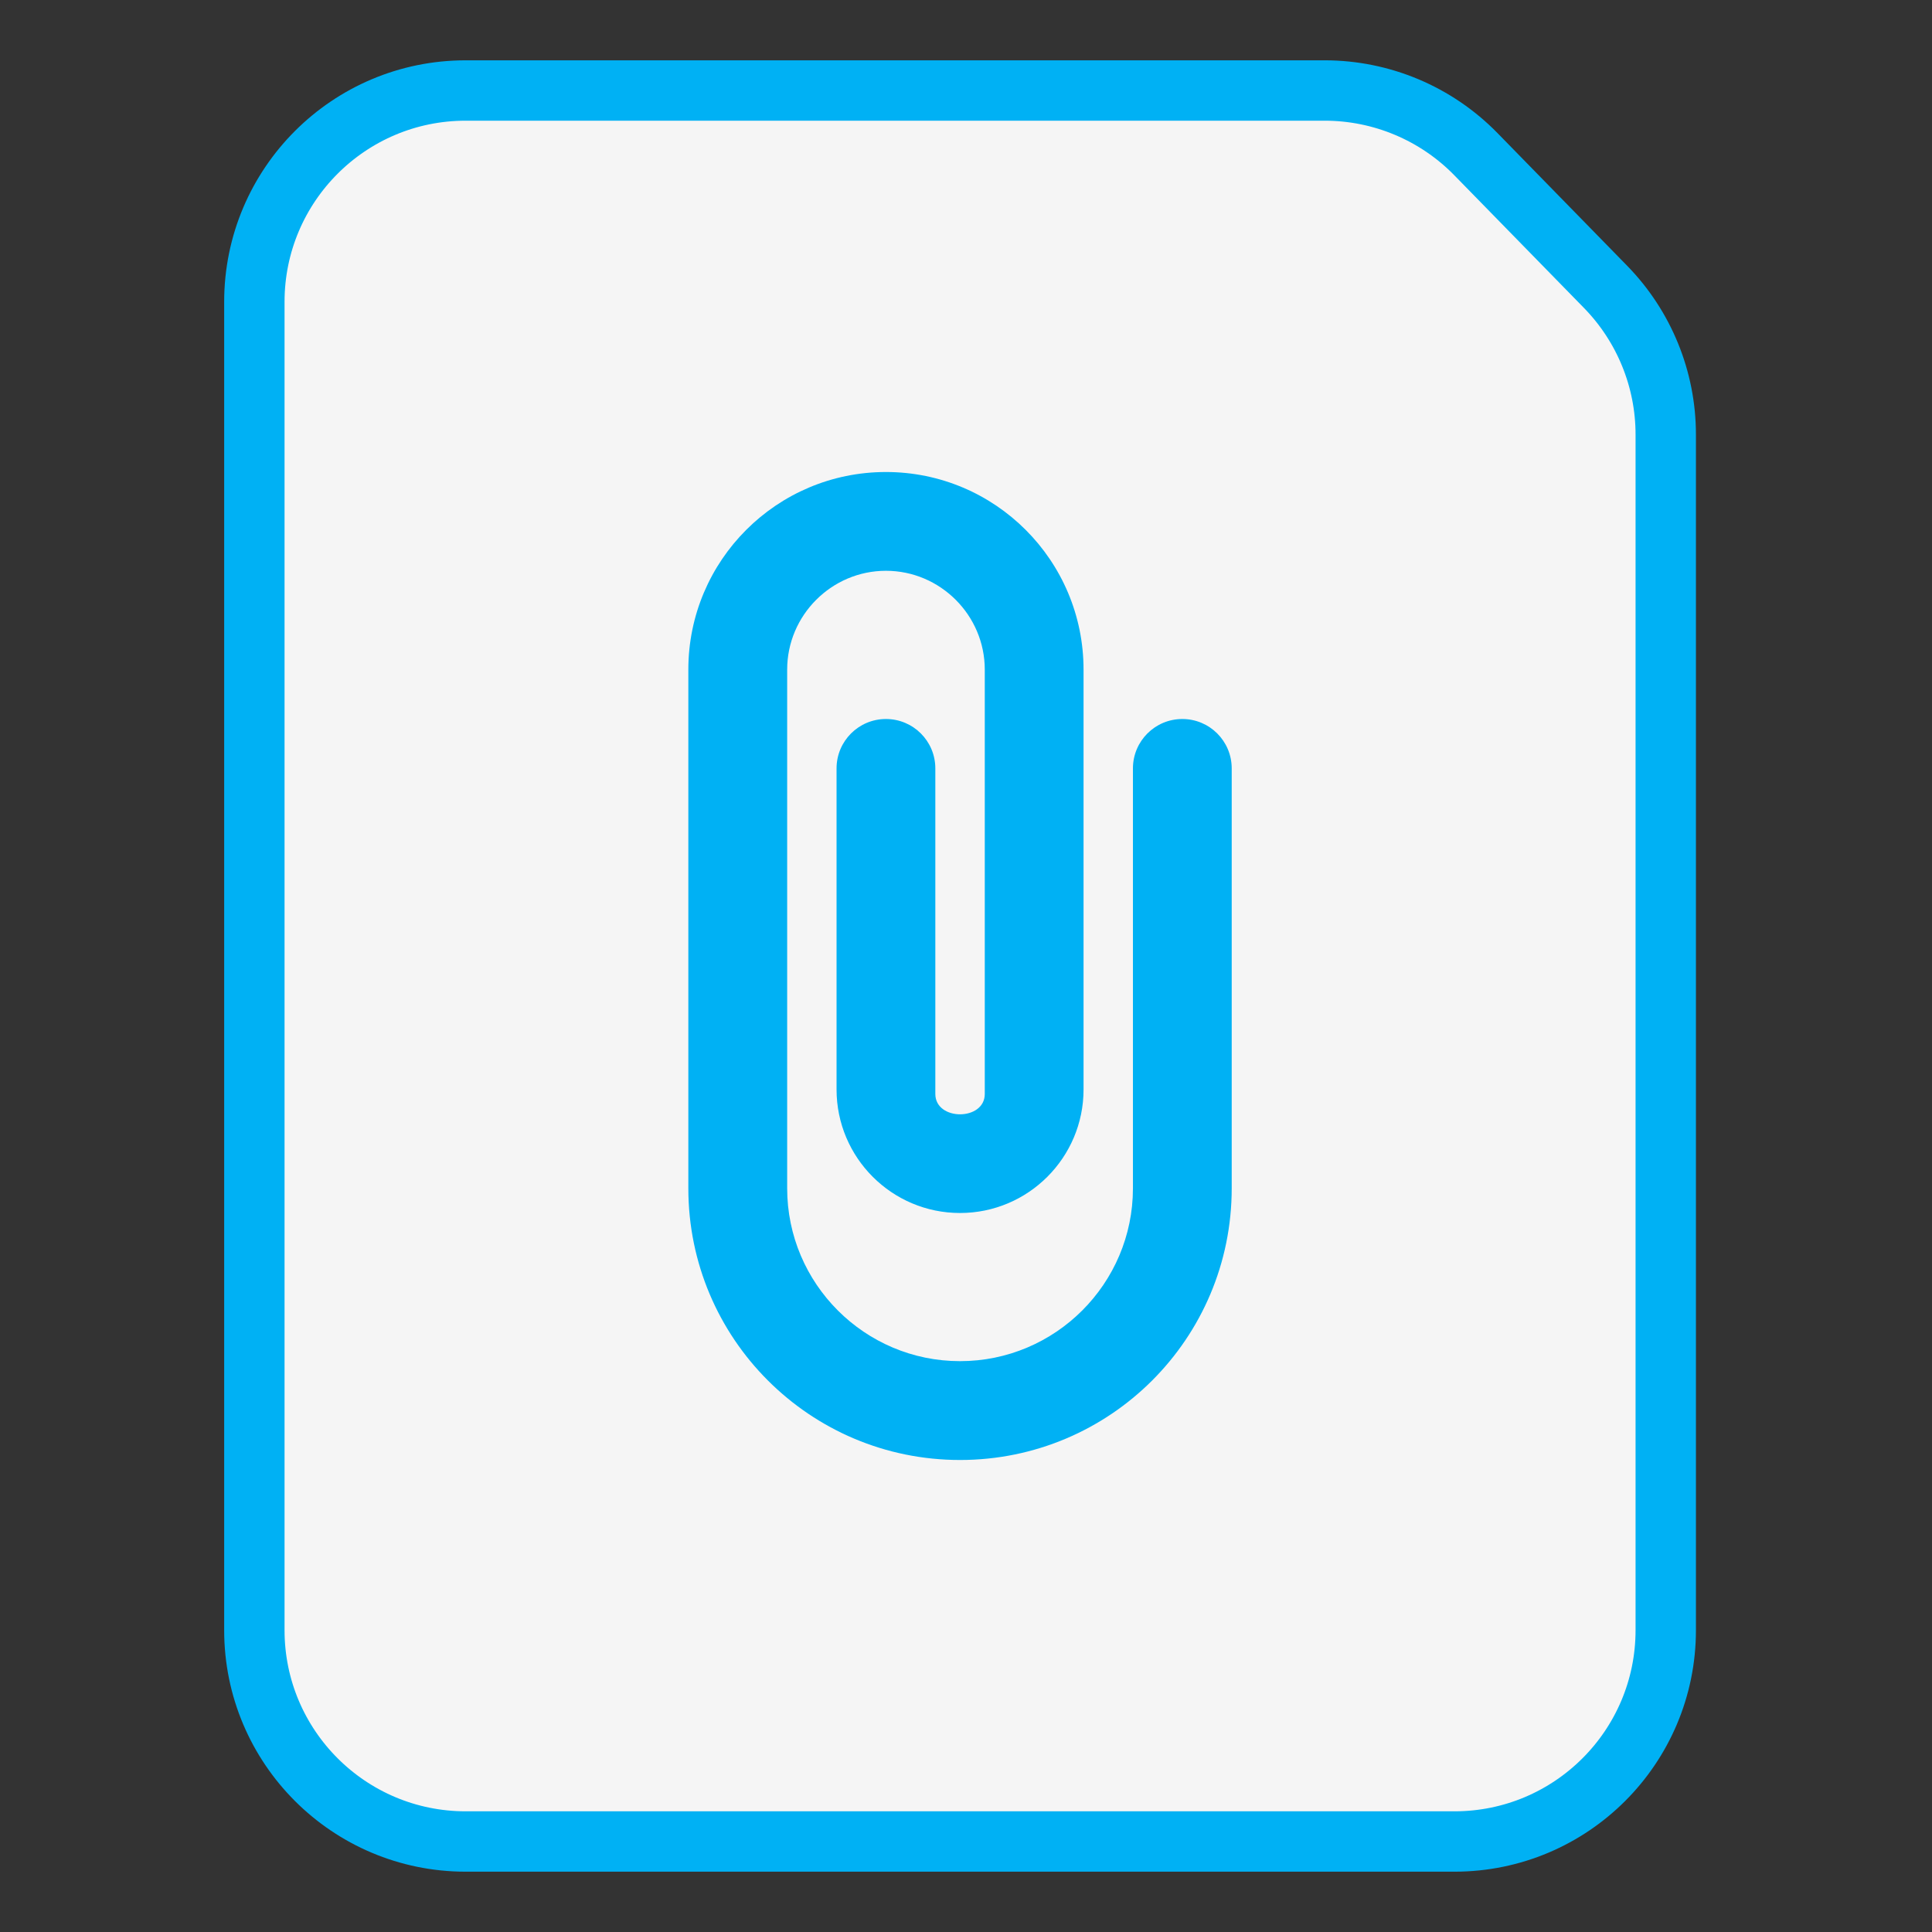
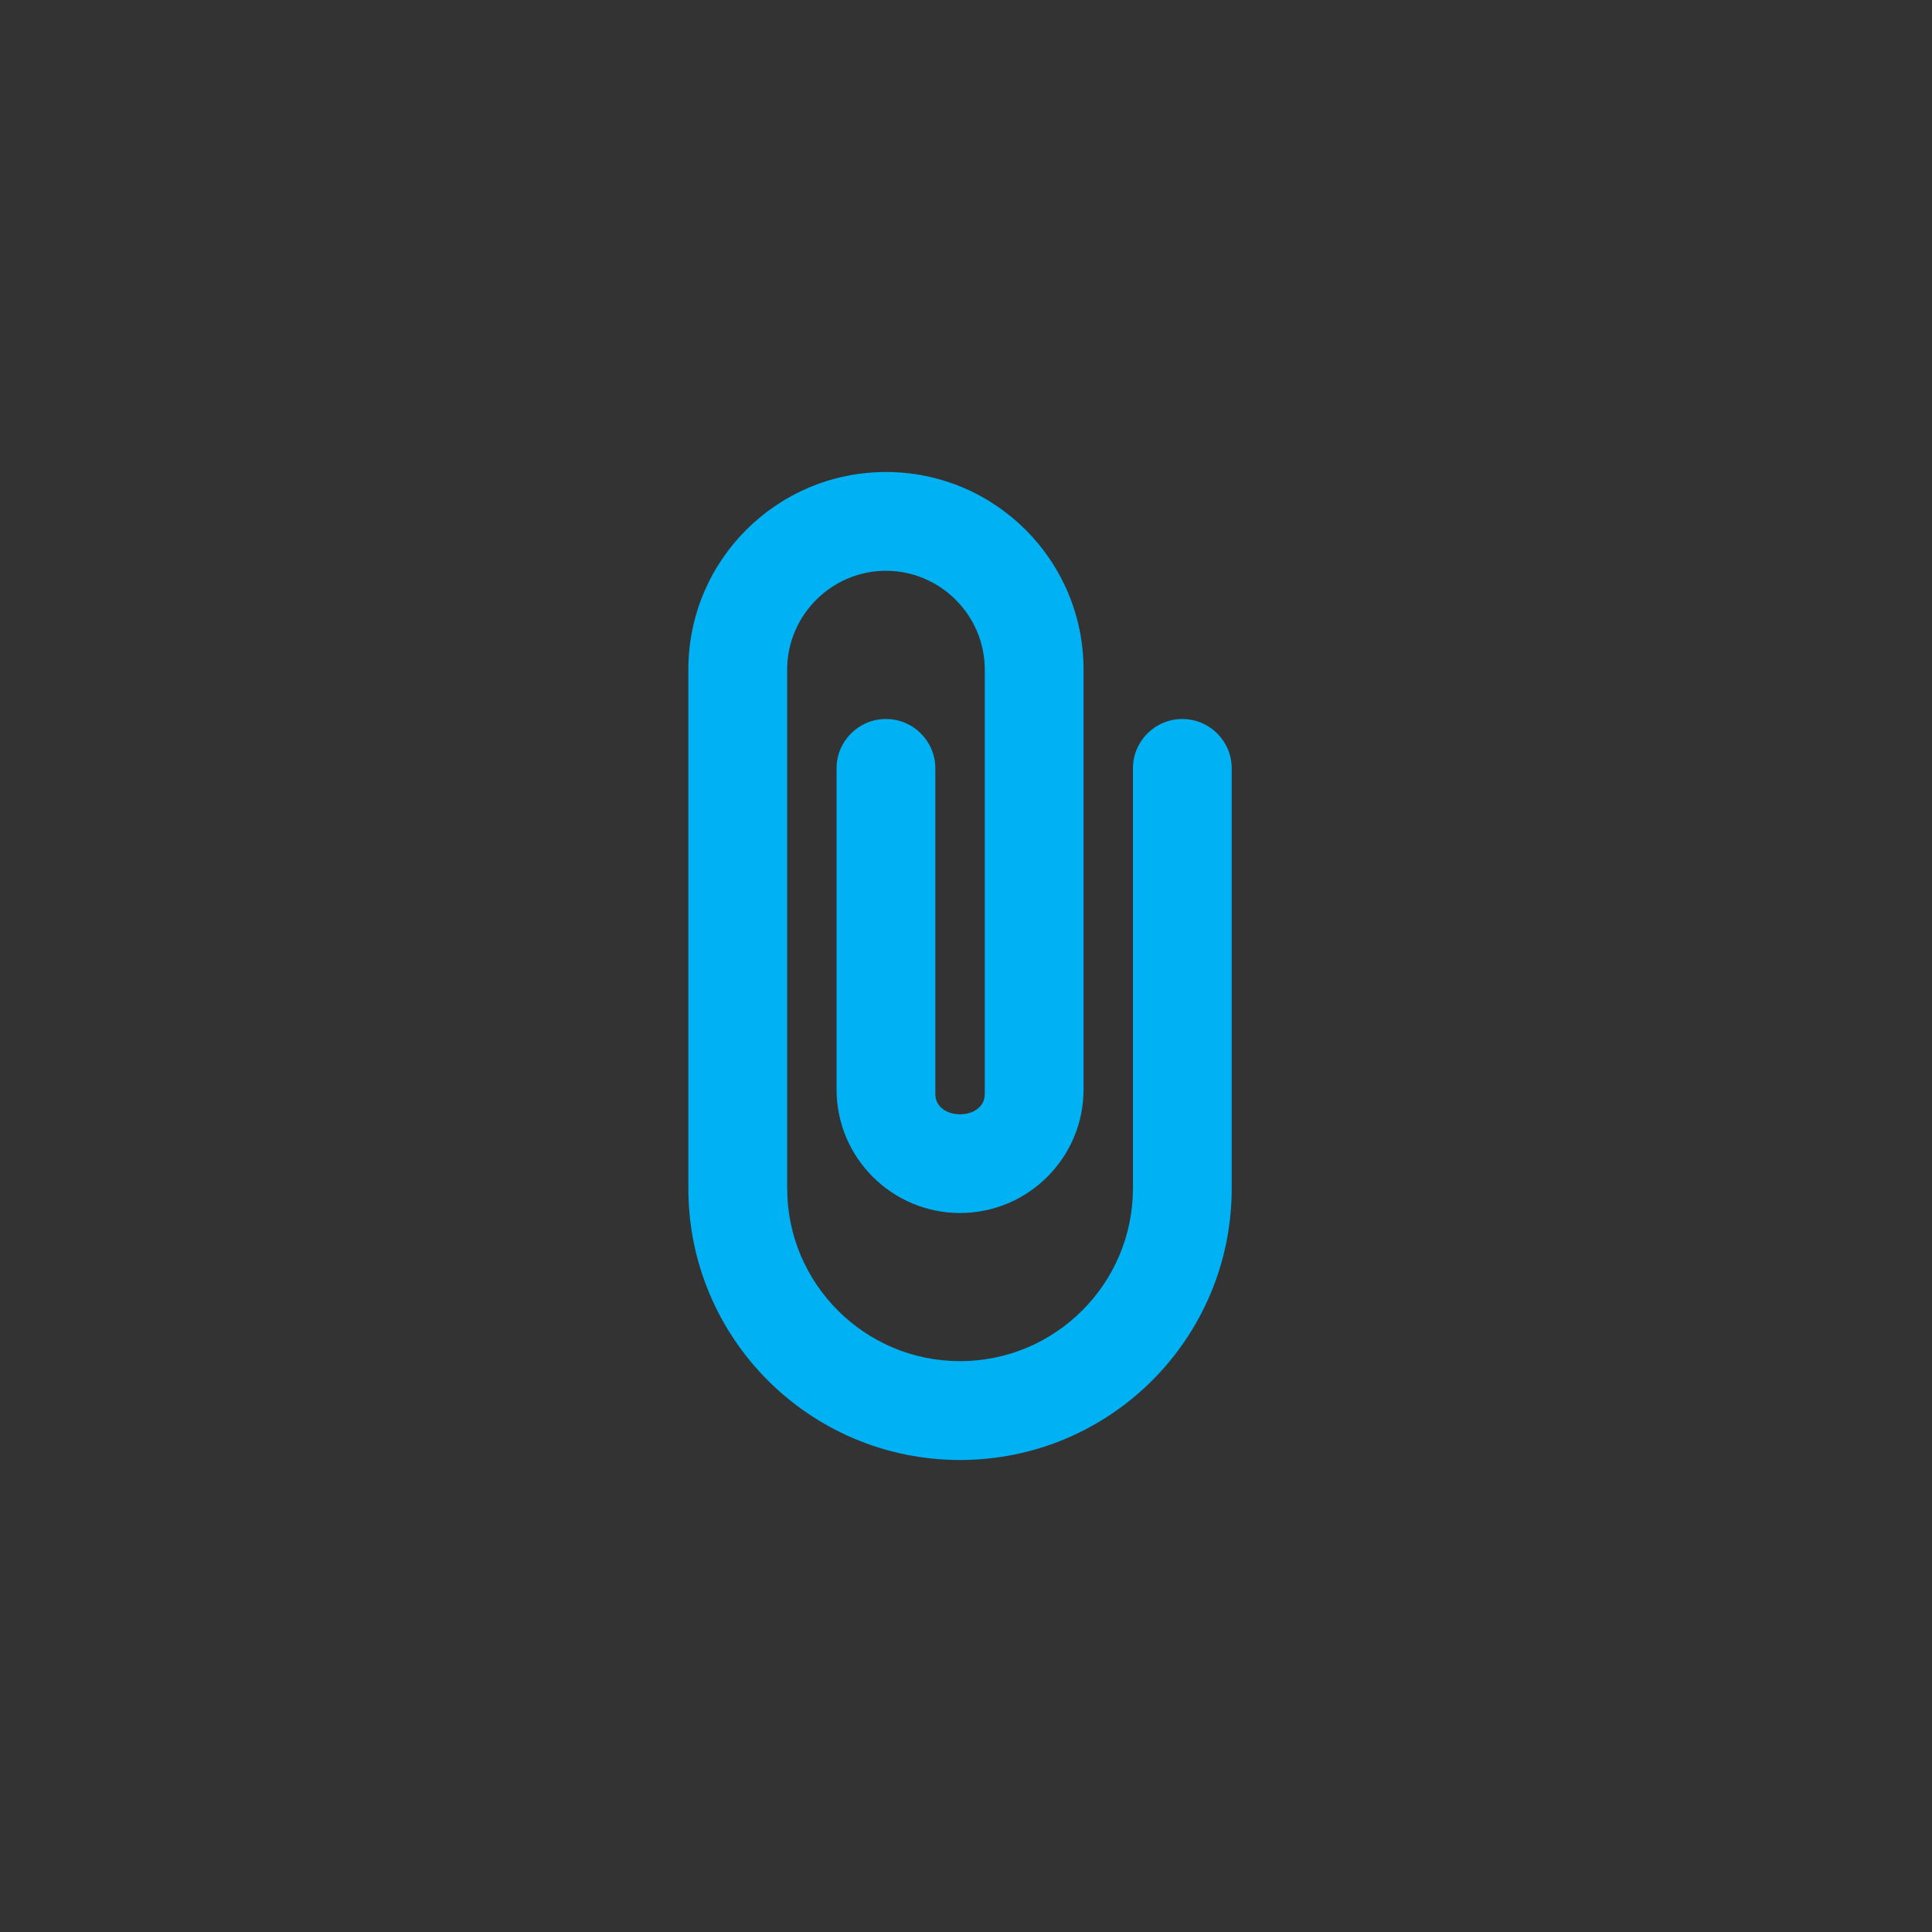
<svg xmlns="http://www.w3.org/2000/svg" width="32" height="32" viewBox="0 0 32 32" fill="none">
  <rect x="0" y="0" width="32" height="32" fill="#333333" stroke="none" />
-   <path d="M4.213 27.001V4.999C4.213 3.066 5.78 1.499 7.713 1.499H21.941C22.883 1.499 23.786 1.879 24.444 2.552L26.593 4.751C27.232 5.405 27.59 6.283 27.59 7.197V27.001C27.59 28.934 26.023 30.501 24.09 30.501H7.713C5.78 30.501 4.213 28.934 4.213 27.001Z" fill="#F5F5F5" stroke="#00B1F4" />
  <path d="M15.901 24.182C13.414 24.182 11.401 22.169 11.401 19.682L11.401 11.091C11.401 9.283 12.866 7.818 14.674 7.818C16.482 7.818 17.947 9.283 17.947 11.091L17.947 18.045C17.947 19.174 17.03 20.091 15.901 20.091C14.772 20.091 13.856 19.174 13.856 18.045L13.856 12.727C13.856 12.275 14.222 11.909 14.674 11.909C15.126 11.909 15.492 12.275 15.492 12.727L15.492 18.119C15.492 18.569 16.311 18.569 16.311 18.119L16.311 11.091C16.311 10.191 15.574 9.454 14.674 9.454C13.774 9.454 13.038 10.191 13.038 11.091L13.038 19.682C13.038 21.261 14.322 22.545 15.901 22.545C17.48 22.545 18.765 21.261 18.765 19.682L18.765 12.727C18.765 12.275 19.131 11.909 19.583 11.909C20.035 11.909 20.401 12.275 20.401 12.727L20.401 19.682C20.401 22.169 18.389 24.182 15.901 24.182Z" fill="#00B1F4" />
</svg>